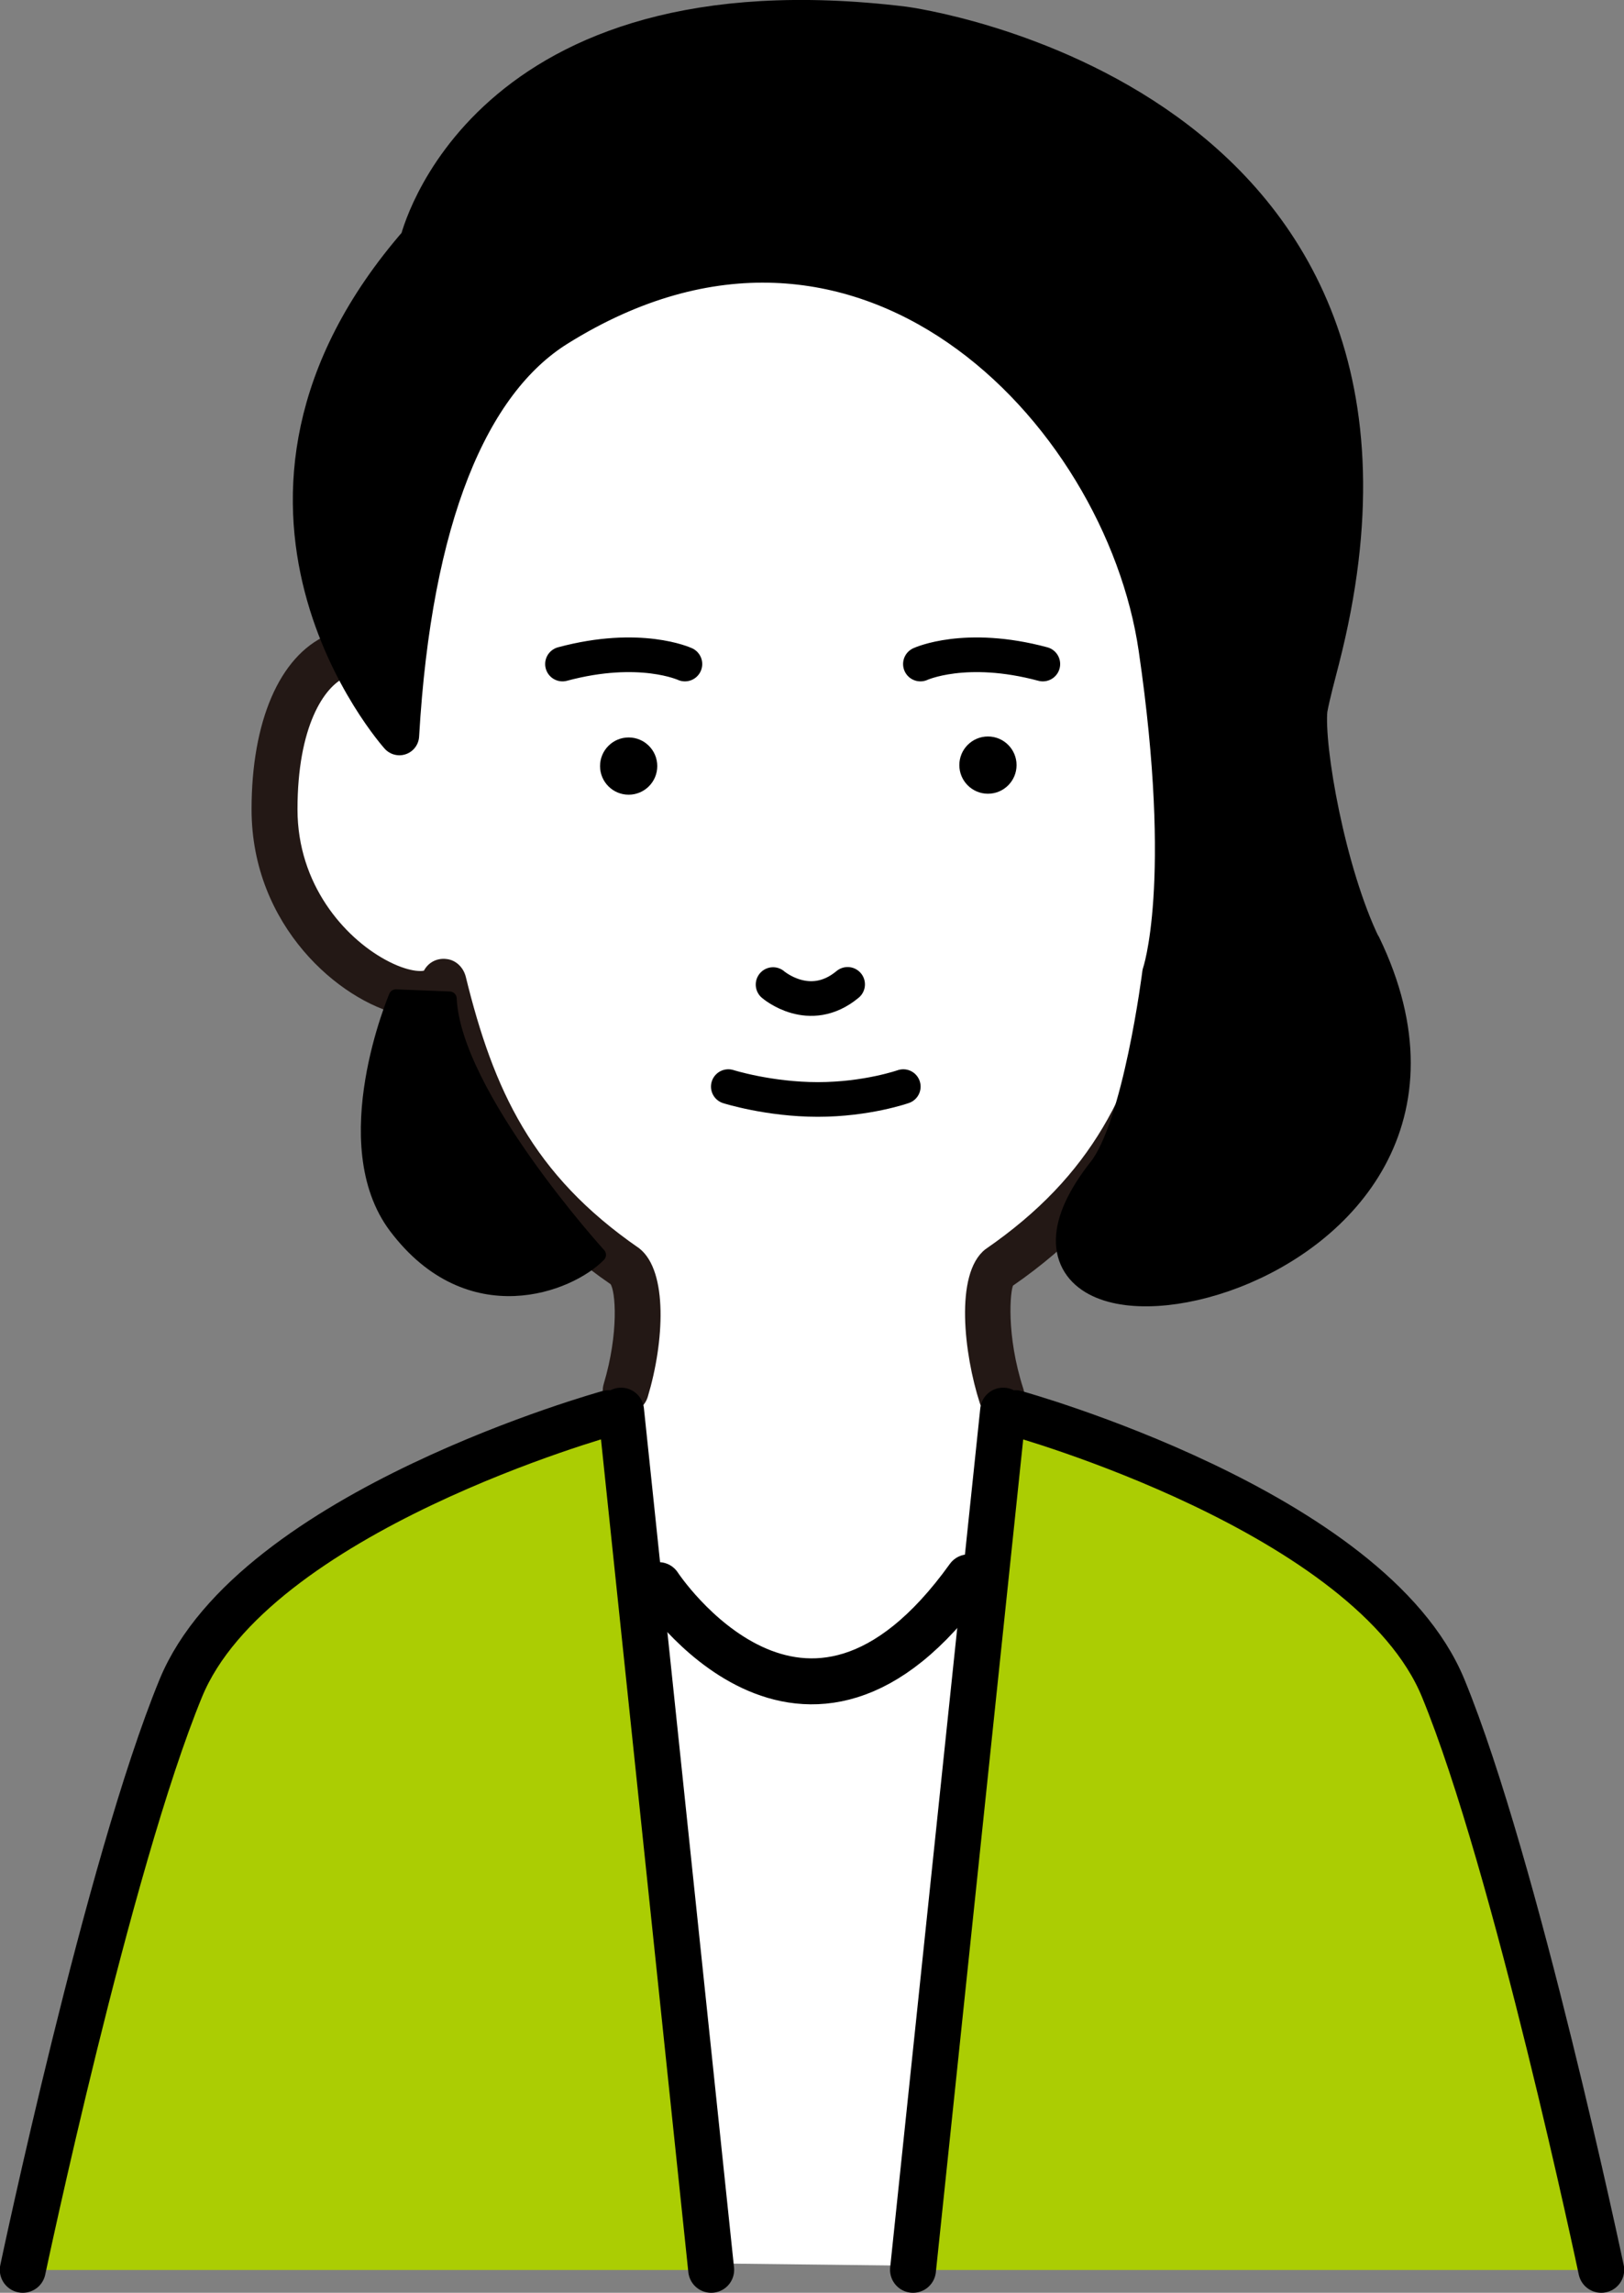
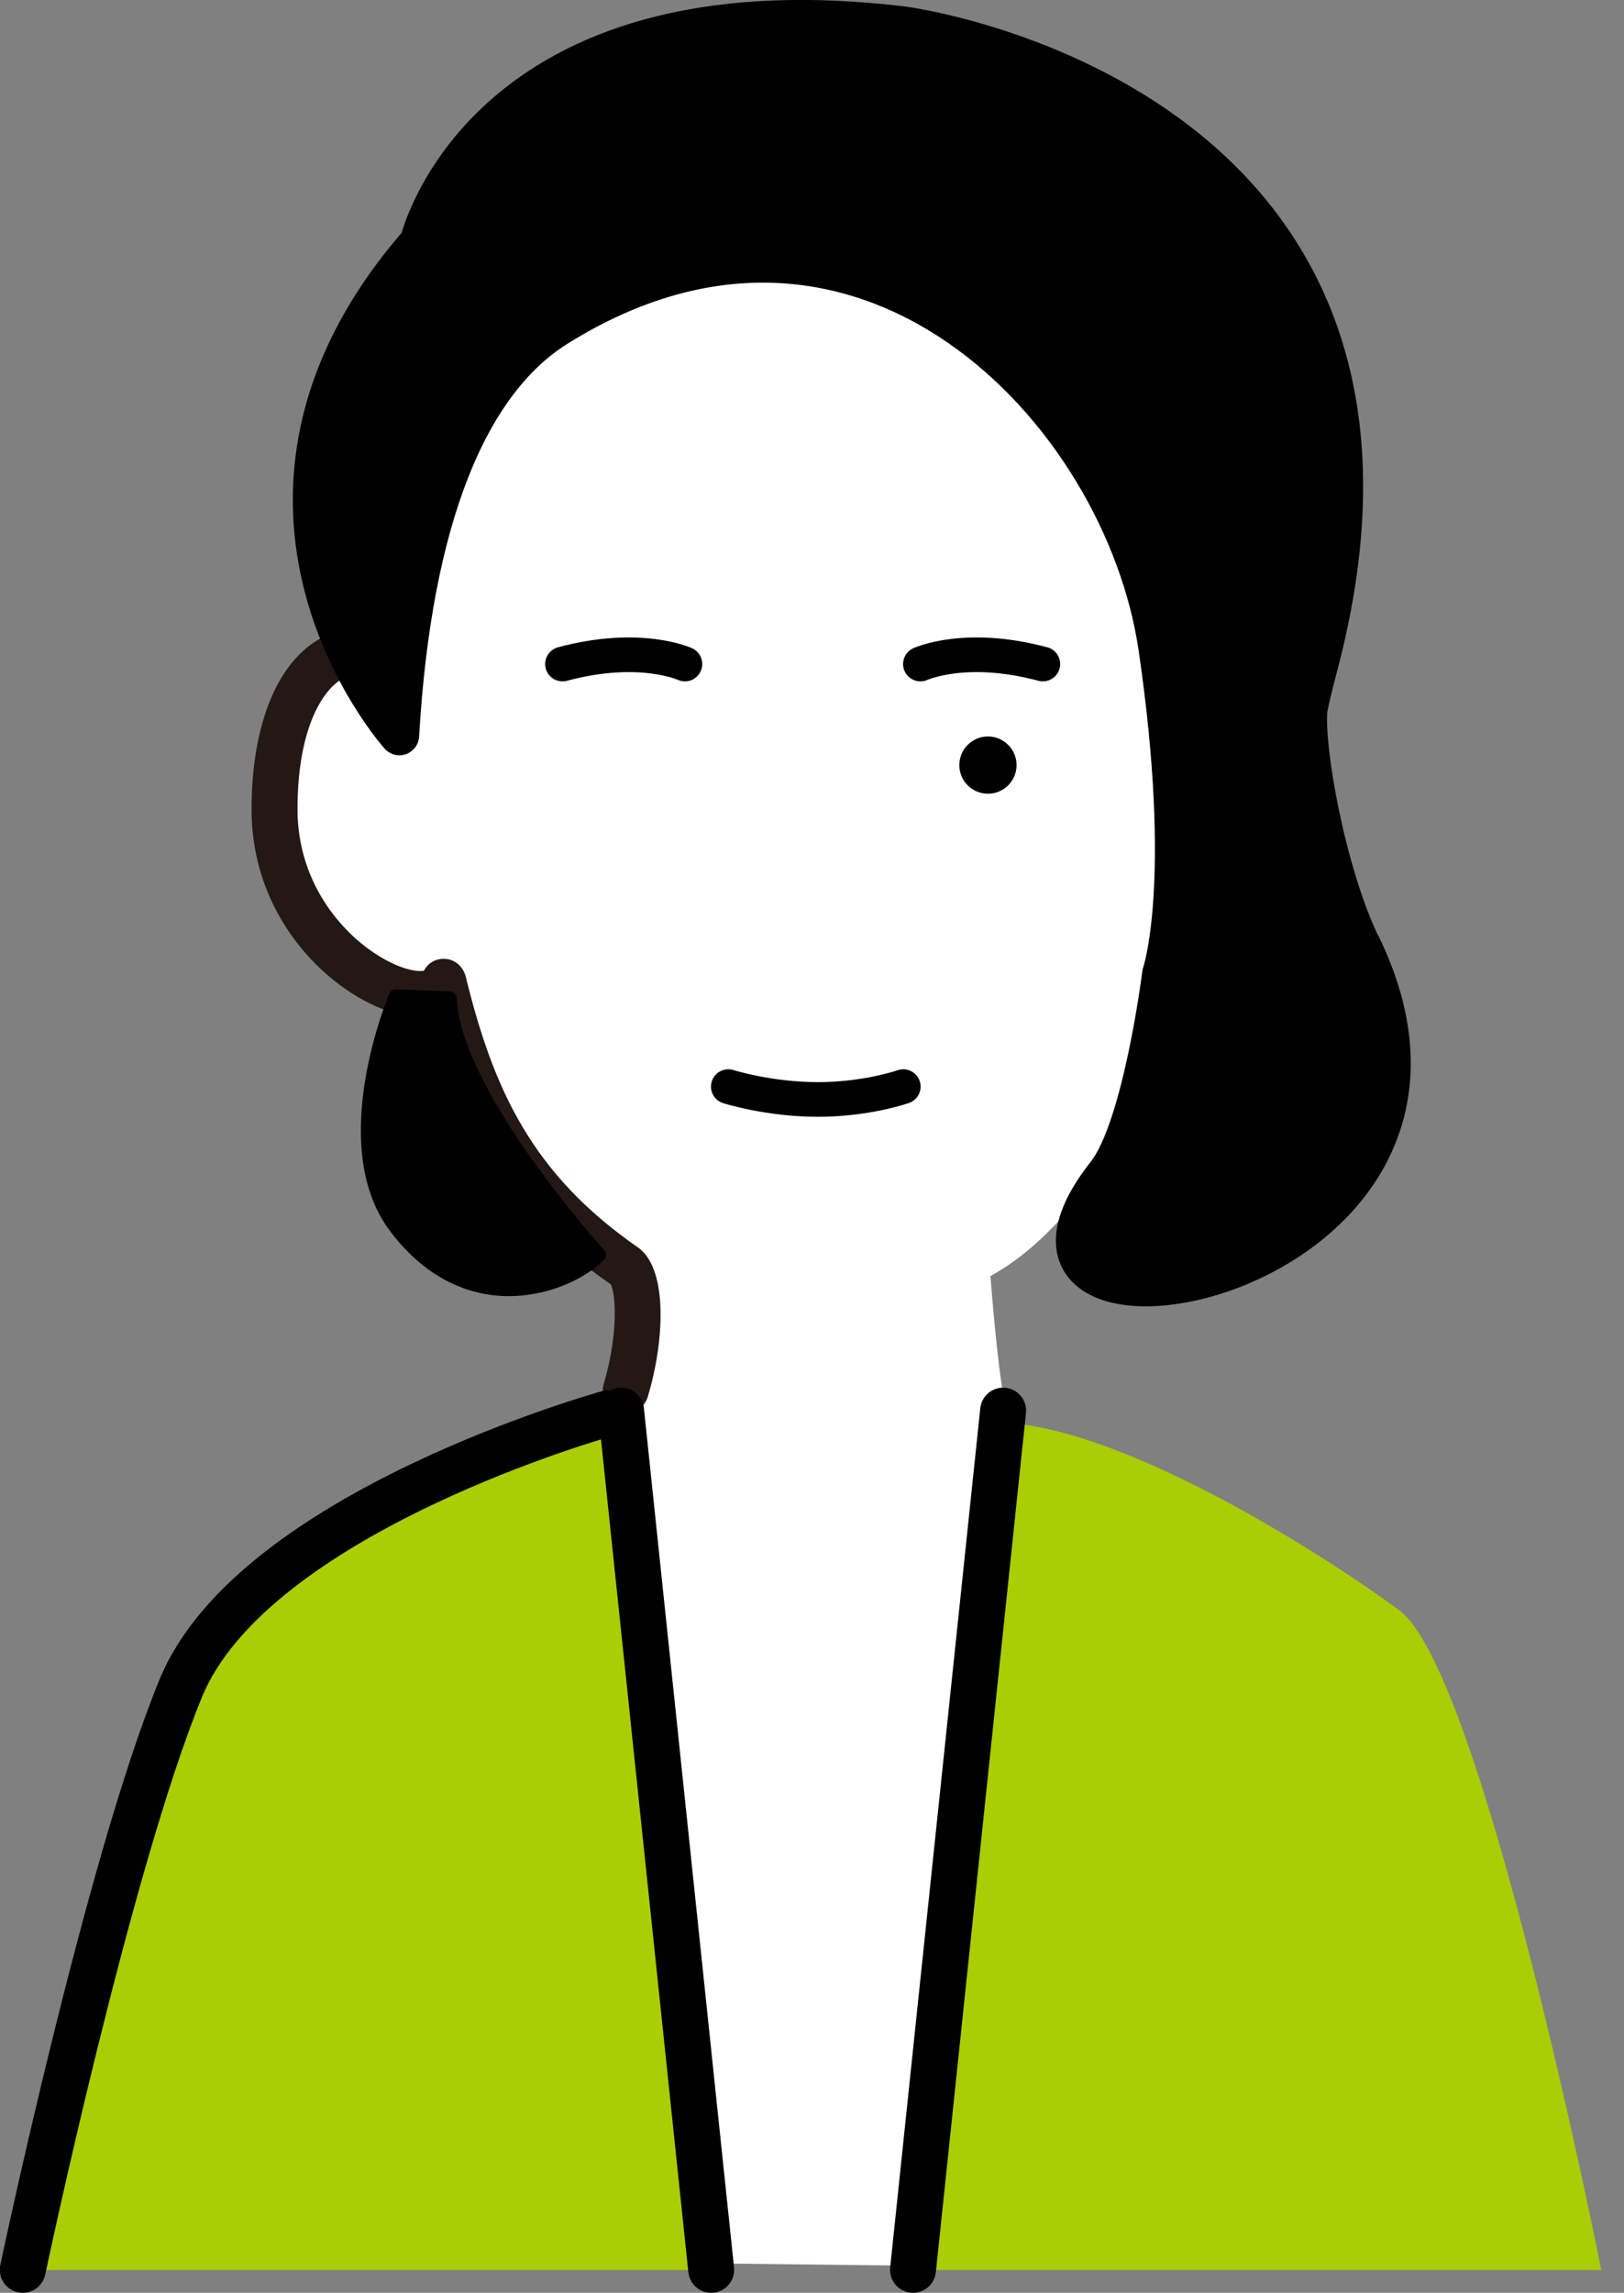
<svg xmlns="http://www.w3.org/2000/svg" id="_レイヤー_2" data-name="レイヤー_2" viewBox="0 0 83.44 117.74">
  <rect x="0" y="0" width="83.44" height="117.74" fill="#808080" stroke="none" />
  <defs>
    <style>
      .cls-1 {
        stroke-width: 2.36px;
      }

      .cls-1, .cls-2, .cls-3, .cls-4 {
        stroke: #000;
        stroke-linecap: round;
        stroke-linejoin: round;
      }

      .cls-1, .cls-4 {
        fill: none;
      }

      .cls-5 {
        fill: #fff;
      }

      .cls-6 {
        fill: #abcd03;
      }

      .cls-7 {
        fill: #231815;
        stroke: #231815;
        stroke-miterlimit: 10;
        stroke-width: .27px;
      }

      .cls-2 {
        stroke-width: 2.03px;
      }

      .cls-3 {
        stroke-width: .73px;
      }

      .cls-4 {
        stroke-width: 1.78px;
      }
    </style>
  </defs>
  <g id="obj">
    <g>
      <g>
        <path class="cls-5" d="M36.6,116.21l-4.71-45.21s1.67-4.71-.77-6.67c-2.44-1.97-7.57-7.09-8.46-13.28,0,0-6.79.48-8.4-7.98s3.99-10.78,5.3-9.83c0,0-2.92-27.7,21.56-27.7s25.91,18.23,22.99,28.3c0,0,1.75.09,2.23,6.7.48,6.61.69,10.16-5.62,10.63,0,0-3.22,10.72-9.83,14.36,0,0,.42,5.84.95,7.45l-5,43.37-10.25-.12Z" />
        <path class="cls-7" d="M32.15,72.44c-.1,0-.2-.01-.3-.04-.55-.17-.87-.75-.7-1.3.78-2.61.63-4.84.32-5.25-6.04-4.14-8.12-9.21-9.36-13.81-.45.08-.96.05-1.51-.07-3.04-.69-7.54-4.47-7.54-10.41,0-4.47,1.42-7.77,3.8-8.82.61-.27,1.25-.37,1.87-.3-1.03-6.29-.05-14.53,4.56-20.44,4.08-5.24,10.46-8,18.46-8,.58,0,1.04.47,1.04,1.04s-.47,1.04-1.04,1.04c-7.44,0-13.1,2.42-16.82,7.2-4.68,6.01-5.27,14.71-3.76,20.66.11.45-.08.91-.48,1.15-.39.24-.9.19-1.24-.12-.37-.34-.97-.67-1.75-.32-1.18.52-2.55,2.64-2.55,6.91,0,3.93,2.45,6.67,4.56,7.83,1.25.69,2.03.65,2.17.56.19-.4.59-.62,1.03-.57.44.04.78.38.89.81,1.43,5.83,3.43,10.21,8.96,14.02,1.41,1.1,1.24,4.67.39,7.49-.14.45-.55.74-1,.74Z" />
-         <path class="cls-7" d="M62.91,51.97c-.55.13-1.07.15-1.51.07-1.24,4.6-3.33,9.67-9.46,13.89-.18.31-.39,2.65.51,5.43.18.55-.12,1.14-.67,1.32-.11.03-.21.05-.32.05-.44,0-.85-.28-.99-.72-.81-2.51-1.27-6.57.24-7.75,5.59-3.85,7.58-8.23,9.01-14.06.11-.43.47-.75.91-.79.45-.06.86.19,1.05.59.11.05.89.08,2.13-.6l-.9,2.58Z" />
        <path class="cls-6" d="M1.18,116.56s6.08-30.73,10.39-33.88c4.31-3.16,14.21-9.35,20.34-9.62.53,10.31,4.61,43.51,4.61,43.51H1.18Z" />
        <path class="cls-1" d="M31.27,72.57s-18.24,5.03-21.98,14.12c-3.74,9.09-8.12,29.87-8.12,29.87" />
        <line class="cls-1" x1="31.91" y1="72.44" x2="36.54" y2="116.56" />
        <path class="cls-6" d="M82.27,116.56s-6.08-30.73-10.39-33.88c-4.31-3.16-14.21-9.35-20.34-9.62-.53,10.31-4.61,43.51-4.61,43.51h35.34Z" />
-         <path class="cls-1" d="M52.17,72.57s18.24,5.03,21.98,14.12c3.74,9.09,8.12,29.87,8.12,29.87" />
        <line class="cls-1" x1="51.54" y1="72.44" x2="46.91" y2="116.56" />
-         <path class="cls-1" d="M33.84,81.4s7.46,11.38,15.92-.4" />
      </g>
      <g>
        <path class="cls-4" d="M37.42,55.8s2.08.66,4.6.66,4.39-.66,4.39-.66" />
        <path class="cls-4" d="M47.29,34.1s2.31-1.07,6.29,0" />
        <path class="cls-4" d="M35.19,34.1s-2.31-1.07-6.29,0" />
        <path class="cls-2" d="M69.94,48.59c-1.82-3.76-2.95-10.17-2.75-12.17.16-.85.4-1.7.62-2.57C75.19,5.11,46.44,1.35,46.44,1.35,24.75-1.29,21.55,12.45,21.55,12.45c-11.72,13.41-1.03,25.32-1.03,25.32.65-11.21,3.57-18.15,8.1-20.98,15.68-9.79,29.1,4.22,30.89,16.49,1.78,12.18.19,16.72.19,16.72,0,0-.99,7.91-2.85,10.27-8.69,11.02,21.59,5.9,13.1-11.69Z" />
        <path class="cls-3" d="M20.34,51.17s-3.23,7.57,0,11.84c3.8,5.02,8.93,2.98,10.43,1.43,0,0-7.45-8.19-7.67-13.16l-2.76-.11Z" />
-         <path class="cls-4" d="M39.72,50.56s1.87,1.62,3.83-.01" />
        <circle cx="50.76" cy="39.29" r="1.47" />
-         <circle cx="32.3" cy="39.34" r="1.47" />
      </g>
    </g>
  </g>
</svg>